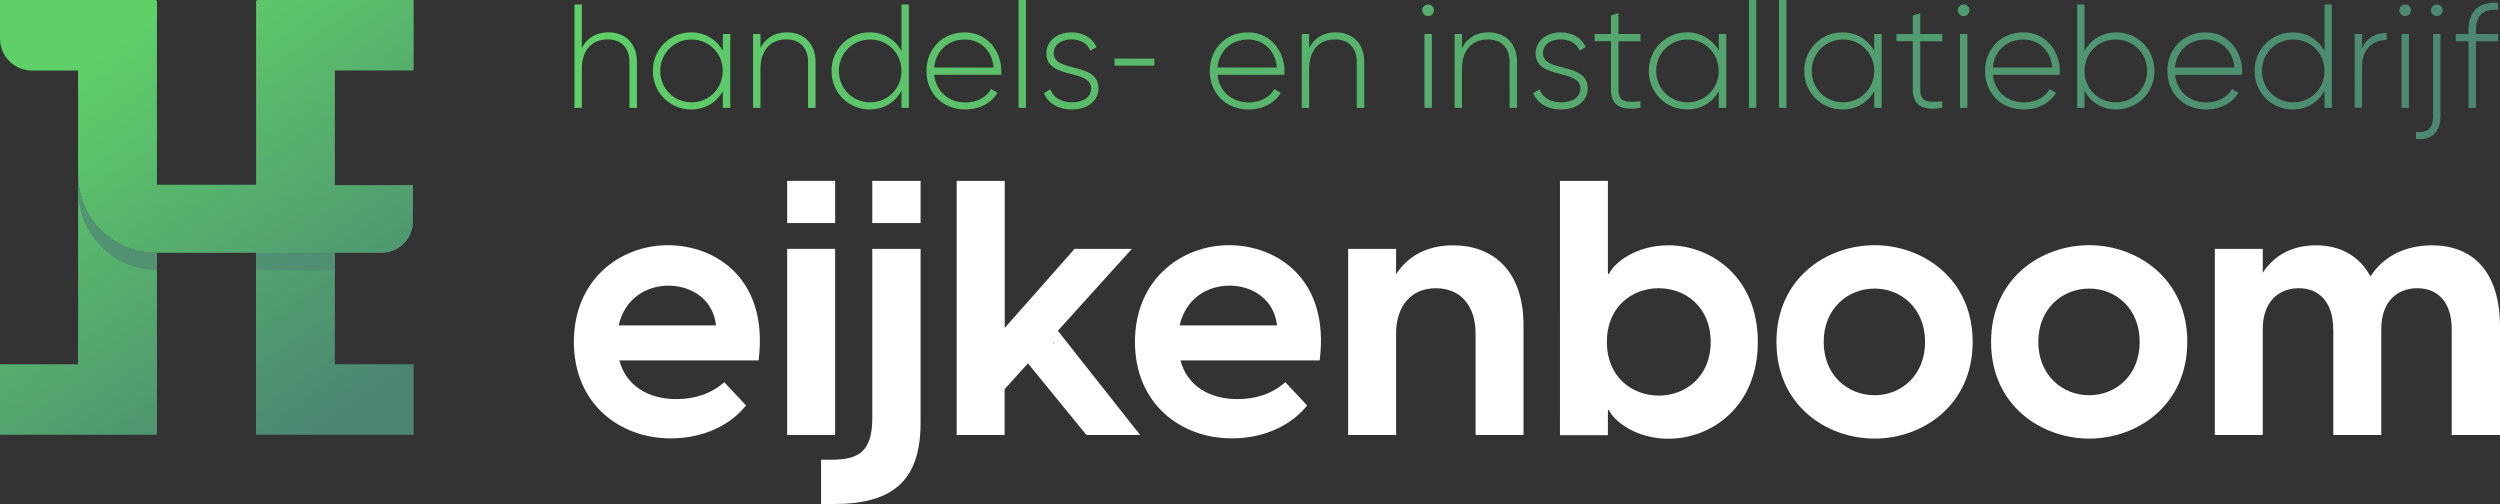
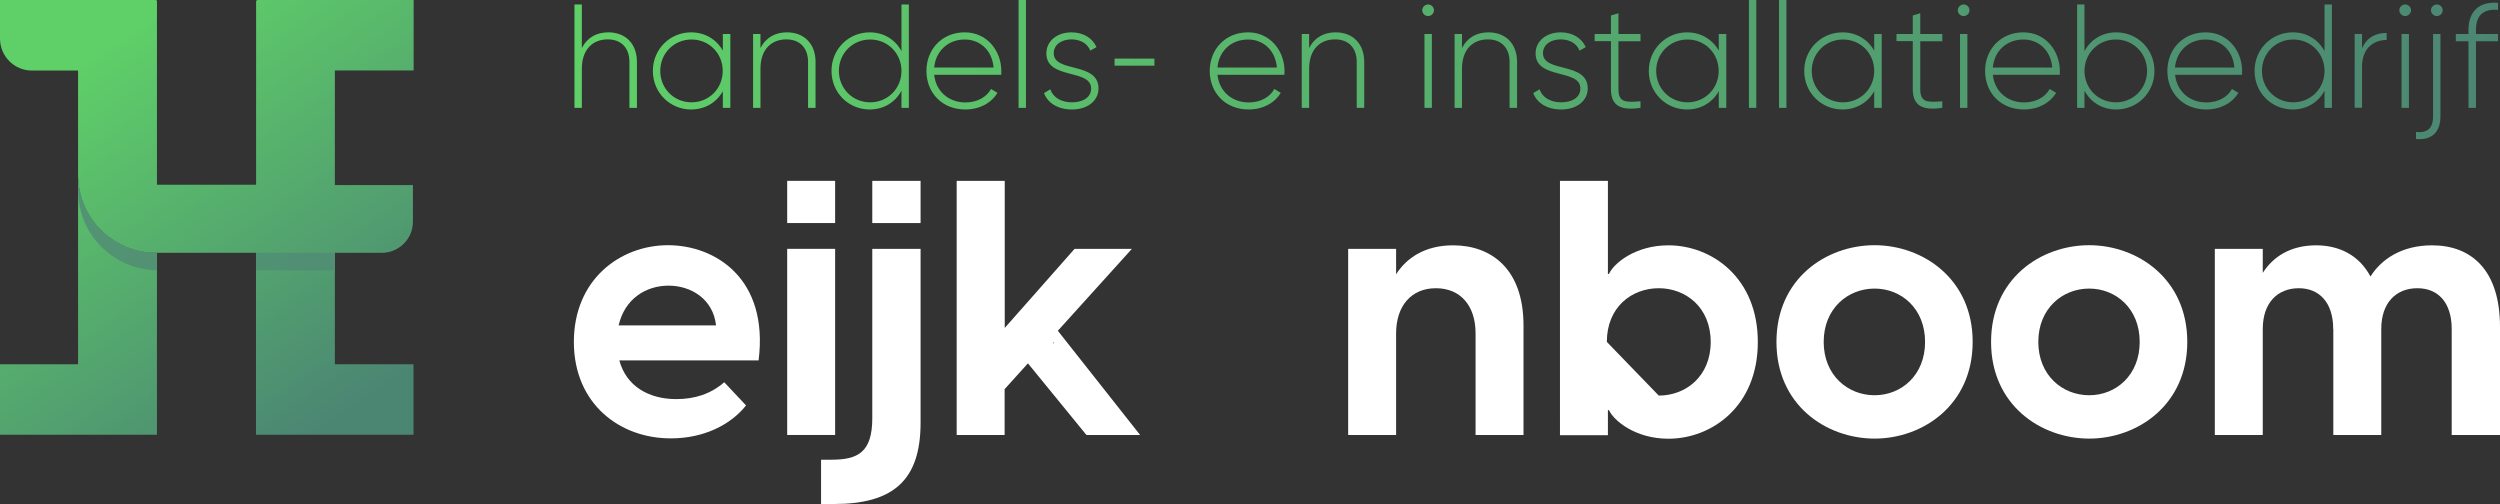
<svg xmlns="http://www.w3.org/2000/svg" version="1.1" id="Laag_1" x="0px" y="0px" viewBox="0 0 213.29 43" style="enable-background:new 0 0 213.29 43;" xml:space="preserve">
  <rect x="0" y="0" width="213.29" height="43" fill="#333333" stroke="none" />
  <style type="text/css"> .st0{fill:#FFFFFF;} .st1{fill:url(#SVGID_1_);} .st2{fill:url(#SVGID_00000042730769128037632760000005963004102840572821_);} .st3{fill:url(#SVGID_00000050649413509106257890000006575494609972906400_);} .st4{fill:url(#SVGID_00000164515792690142244590000005642379538274332606_);} .st5{fill:url(#SVGID_00000129926221443991886260000002280525108221349050_);} .st6{fill:url(#SVGID_00000034790423079932403730000014550378045372471940_);} .st7{fill:#27293E;} .st8{fill:url(#SVGID_00000065766341885064899290000014922086238080283538_);} </style>
  <path class="st0" d="M13.6,17.18c0,0,0.07,0,0.16,0c0.09,0,0.16,0,0.16,0s-0.07,0-0.16,0C13.67,17.18,13.6,17.18,13.6,17.18z" />
  <g>
    <linearGradient id="SVGID_1_" gradientUnits="userSpaceOnUse" x1="-4.58" y1="12.863" x2="16.72" y2="43.965">
      <stop offset="0" style="stop-color:#5FD068" />
      <stop offset="1" style="stop-color:#4B8673" />
    </linearGradient>
    <path class="st1" d="M13.39,21.57v15.52H0v-6.01h6.66V14.91c0,0.18,0,0.36,0.05,0.54v0.15c0,0.13,0,0.23,0.03,0.33 c0.03,0.21,0.08,0.44,0.13,0.64c0.13,0.54,0.33,1.03,0.59,1.52c0.1,0.18,0.21,0.36,0.33,0.54c0.23,0.36,0.51,0.69,0.82,0.98 l0.23,0.23c0.15,0.13,0.31,0.28,0.49,0.39c0.15,0.15,0.33,0.26,0.51,0.36c1,0.62,2.18,0.98,3.44,0.98H13.39z" />
  </g>
  <g>
    <path class="st0" d="M48.96,29.17c0-5.34,3.97-8.25,8.03-8.25c4.03,0,8.61,2.84,7.73,9.83H52.84c0.58,2.17,2.47,3.3,4.86,3.3 c1.56,0,2.93-0.43,4.09-1.44l1.86,1.98c-1.31,1.65-3.6,2.81-6.41,2.81C52.87,37.41,48.96,34.45,48.96,29.17z M61.09,27.76 c-0.25-2.26-2.14-3.39-4.06-3.39c-1.89,0-3.73,1.1-4.25,3.39H61.09z" />
    <path class="st0" d="M67.16,15.43h4.09v3.6h-4.09V15.43z M67.16,21.23h4.09v15.88h-4.09V21.23z" />
    <path class="st0" d="M70.05,39.22h0.89c2.23,0,3.48-0.61,3.48-3.54V21.23h4.12v14.84c0,4.95-2.38,6.93-7.39,6.93h-1.1V39.22z M74.42,15.43h4.12v3.6h-4.12V15.43z" />
    <path class="st0" d="M81.63,15.43h4.09v12.55l5.96-6.75h4.89l-6.32,6.99l7.02,8.89h-4.58L87.7,31l-1.99,2.2v3.91h-4.09V15.43z" />
-     <path class="st0" d="M96.83,29.17c0-5.34,3.97-8.25,8.03-8.25c4.03,0,8.61,2.84,7.73,9.83h-11.88c0.58,2.17,2.47,3.3,4.86,3.3 c1.56,0,2.93-0.43,4.09-1.44l1.86,1.98c-1.31,1.65-3.6,2.81-6.41,2.81C100.74,37.41,96.83,34.45,96.83,29.17z M108.95,27.76 c-0.25-2.26-2.14-3.39-4.06-3.39c-1.89,0-3.73,1.1-4.25,3.39H108.95z" />
    <path class="st0" d="M115.02,21.23h4.09v2.17c0.89-1.4,2.47-2.47,4.86-2.47c3.27,0,6.01,2.02,6.01,6.84v9.34h-4.09v-8.67 c0-2.32-1.25-3.85-3.39-3.85c-2.11,0-3.39,1.53-3.39,3.85v8.67h-4.09V21.23z" />
-     <path class="st0" d="M137.18,15.43v7.94h0.09c0.4-0.89,2.23-2.44,5.07-2.44c3.69,0,7.63,2.75,7.63,8.25s-3.94,8.25-7.63,8.25 c-2.84,0-4.67-1.56-5.07-2.44h-0.09v2.14h-4.09V15.43H137.18z M141.52,33.75c2.29,0,4.43-1.62,4.43-4.58s-2.14-4.58-4.43-4.58 s-4.43,1.59-4.43,4.58S139.23,33.75,141.52,33.75z" />
+     <path class="st0" d="M137.18,15.43v7.94h0.09c0.4-0.89,2.23-2.44,5.07-2.44c3.69,0,7.63,2.75,7.63,8.25s-3.94,8.25-7.63,8.25 c-2.84,0-4.67-1.56-5.07-2.44h-0.09v2.14h-4.09V15.43H137.18z M141.52,33.75c2.29,0,4.43-1.62,4.43-4.58s-2.14-4.58-4.43-4.58 s-4.43,1.59-4.43,4.58z" />
    <path class="st0" d="M151.56,29.17c0-5.37,4.21-8.25,8.37-8.25c4.12,0,8.37,2.87,8.37,8.25s-4.25,8.25-8.37,8.25 C155.77,37.41,151.56,34.54,151.56,29.17z M159.93,33.72c2.29,0,4.31-1.71,4.31-4.55s-2.02-4.55-4.31-4.55 c-2.29,0-4.34,1.71-4.34,4.55S157.64,33.72,159.93,33.72z" />
    <path class="st0" d="M169.87,29.17c0-5.37,4.21-8.25,8.37-8.25c4.12,0,8.37,2.87,8.37,8.25s-4.25,8.25-8.37,8.25 C174.09,37.41,169.87,34.54,169.87,29.17z M178.24,33.72c2.29,0,4.31-1.71,4.31-4.55s-2.02-4.55-4.31-4.55 c-2.29,0-4.34,1.71-4.34,4.55S175.95,33.72,178.24,33.72z" />
    <path class="st0" d="M199.06,28.07c0-2.26-1.19-3.48-2.93-3.48c-1.8,0-3.08,1.22-3.08,3.48v9.04h-4.09V21.23h4.09v2.05 c0.86-1.34,2.32-2.35,4.55-2.35c1.95,0,3.66,0.82,4.64,2.66c0.92-1.47,2.66-2.66,5.25-2.66c3.36,0,5.8,2.11,5.8,6.96v9.22h-4.12 v-9.04c0-2.26-1.16-3.48-2.93-3.48c-1.8,0-3.08,1.22-3.08,3.48v9.04h-4.09V28.07z" />
  </g>
  <linearGradient id="SVGID_00000057830552383636792520000006268285620833412776_" gradientUnits="userSpaceOnUse" x1="13.312" y1="0.036" x2="13.394" y2="0.042">
    <stop offset="0" style="stop-color:#529373" />
    <stop offset="1" style="stop-color:#4B8673" />
  </linearGradient>
  <rect x="13.31" style="fill:url(#SVGID_00000057830552383636792520000006268285620833412776_);" width="0.08" height="0.08" />
  <linearGradient id="SVGID_00000043447923376934876640000007731821794360007861_" gradientUnits="userSpaceOnUse" x1="14.853" y1="-0.445" x2="36.152" y2="30.658">
    <stop offset="0" style="stop-color:#5FD068" />
    <stop offset="1" style="stop-color:#4B8673" />
  </linearGradient>
  <path style="fill:url(#SVGID_00000043447923376934876640000007731821794360007861_);" d="M35.29,6.01V0H21.93v0.08h-0.08v15.68 h-8.46V0.08h-0.08V0H0v3.29c0,1.51,1.22,2.73,2.73,2.73h3.93v8.89c0,0.18,0,0.36,0.05,0.54v0.15c0,0.13,0,0.23,0.03,0.33 c0.03,0.21,0.08,0.44,0.13,0.64c0.13,0.54,0.33,1.03,0.59,1.52c0.1,0.18,0.21,0.36,0.33,0.54c0.23,0.36,0.51,0.69,0.82,0.98 l0.23,0.23c0.15,0.13,0.31,0.28,0.49,0.39c0.15,0.13,0.33,0.26,0.51,0.36c1,0.62,2.18,0.98,3.44,0.98h8.56v15.52h13.44v-6.01h-6.71 v-9.51h4.01c1.46,0,2.65-1.19,2.65-2.65v-3.13h-6.66V6.01H35.29z" />
  <linearGradient id="SVGID_00000114037589997202497530000017805910227192835487_" gradientUnits="userSpaceOnUse" x1="21.871" y1="0.037" x2="21.928" y2="0.041">
    <stop offset="0" style="stop-color:#529373" />
    <stop offset="1" style="stop-color:#4B8673" />
  </linearGradient>
  <rect x="21.87" style="fill:url(#SVGID_00000114037589997202497530000017805910227192835487_);" width="0.05" height="0.08" />
  <g>
    <linearGradient id="SVGID_00000037669232672062481840000012543271872456913844_" gradientUnits="userSpaceOnUse" x1="8.742" y1="19.243" x2="67.773" y2="23.358">
      <stop offset="0" style="stop-color:#529373" />
      <stop offset="1" style="stop-color:#4B8673" />
    </linearGradient>
    <path style="fill:url(#SVGID_00000037669232672062481840000012543271872456913844_);" d="M13.39,21.57v1.49 C9.64,23,6.66,19.97,6.66,16.24c0-0.23,0.03-0.44,0.05-0.64c0,0.13,0,0.23,0.03,0.33c0.03,0.21,0.08,0.44,0.13,0.64 c0.13,0.54,0.33,1.03,0.59,1.52c0.1,0.18,0.21,0.36,0.33,0.54c0.23,0.36,0.51,0.69,0.82,0.98l0.23,0.23 c0.15,0.13,0.31,0.28,0.49,0.39c0.15,0.13,0.33,0.26,0.51,0.36c1,0.62,2.18,0.98,3.44,0.98H13.39z" />
    <linearGradient id="SVGID_00000079444631745543374210000005425415831456148879_" gradientUnits="userSpaceOnUse" x1="8.605" y1="21.153" x2="67.648" y2="25.268">
      <stop offset="0" style="stop-color:#529373" />
      <stop offset="1" style="stop-color:#4B8673" />
    </linearGradient>
    <rect x="21.85" y="21.57" style="fill:url(#SVGID_00000079444631745543374210000005425415831456148879_);" width="6.73" height="1.49" />
  </g>
  <rect x="81.29" y="29.21" class="st7" width="0.08" height="0.08" />
  <rect x="89.85" y="29.21" class="st7" width="0.05" height="0.08" />
  <linearGradient id="SVGID_00000137839402069274590740000003463699652703033247_" gradientUnits="userSpaceOnUse" x1="49.011" y1="5.937" x2="213.121" y2="5.937">
    <stop offset="0" style="stop-color:#5FD068" />
    <stop offset="1" style="stop-color:#4B8673" />
  </linearGradient>
  <path style="fill:url(#SVGID_00000137839402069274590740000003463699652703033247_);" d="M54.34,5.28V9.2H53.7V5.28 c0-1.16-0.67-1.92-1.85-1.92c-1.24,0-2.21,0.81-2.21,2.51V9.2h-0.63V0.38h0.63V4.1c0.48-0.93,1.29-1.34,2.26-1.34 C53.4,2.76,54.34,3.76,54.34,5.28z M62.31,2.9v6.3h-0.64V7.78c-0.53,0.95-1.5,1.56-2.71,1.56c-1.79,0-3.26-1.42-3.26-3.29 s1.47-3.29,3.26-3.29c1.21,0,2.18,0.62,2.71,1.56V2.9H62.31z M61.66,6.05c0-1.5-1.16-2.68-2.66-2.68s-2.67,1.18-2.67,2.68 S57.5,8.73,59,8.73S61.66,7.55,61.66,6.05z M69.58,5.28V9.2h-0.64V5.28c0-1.16-0.67-1.92-1.85-1.92c-1.24,0-2.21,0.81-2.21,2.51V9.2 h-0.63V2.9h0.63v1.2c0.48-0.93,1.29-1.34,2.26-1.34C68.63,2.76,69.58,3.76,69.58,5.28z M77.54,0.38V9.2h-0.63V7.74 c-0.52,0.97-1.49,1.6-2.71,1.6c-1.8,0-3.26-1.42-3.26-3.29s1.46-3.29,3.26-3.29c1.22,0,2.19,0.63,2.71,1.6V0.38H77.54z M76.91,6.05 c0-1.5-1.17-2.68-2.67-2.68s-2.67,1.18-2.67,2.68s1.17,2.68,2.67,2.68S76.91,7.55,76.91,6.05z M85.43,6.08c0,0.1-0.01,0.2-0.01,0.3 H79.7c0.15,1.42,1.24,2.36,2.67,2.36c1.03,0,1.82-0.48,2.18-1.15l0.55,0.33c-0.52,0.86-1.5,1.42-2.75,1.42 c-1.94,0-3.31-1.39-3.31-3.29c0-1.85,1.34-3.29,3.26-3.29C84.23,2.76,85.43,4.35,85.43,6.08z M79.7,5.76h5.07 c-0.14-1.54-1.22-2.39-2.46-2.39C80.88,3.37,79.83,4.36,79.7,5.76z M86.9,0h0.63v9.2H86.9V0z M93.72,7.55 c0,1.03-0.91,1.79-2.26,1.79c-1.26,0-2.09-0.59-2.39-1.4l0.54-0.32c0.23,0.68,0.91,1.11,1.85,1.11c0.88,0,1.63-0.39,1.63-1.18 c0-1.71-3.82-0.73-3.82-3c0-1,0.86-1.79,2.14-1.79c1.02,0,1.8,0.49,2.14,1.26l-0.53,0.3c-0.26-0.66-0.92-0.96-1.61-0.96 c-0.82,0-1.51,0.43-1.51,1.18C89.9,6.24,93.72,5.24,93.72,7.55z M95.09,5h3.4v0.6h-3.4V5z M109.59,6.08c0,0.1-0.01,0.2-0.01,0.3 h-5.71c0.15,1.42,1.24,2.36,2.67,2.36c1.03,0,1.82-0.48,2.18-1.15l0.55,0.33c-0.52,0.86-1.5,1.42-2.75,1.42 c-1.94,0-3.31-1.39-3.31-3.29c0-1.85,1.34-3.29,3.26-3.29C108.39,2.76,109.59,4.35,109.59,6.08z M103.87,5.76h5.07 c-0.14-1.54-1.22-2.39-2.46-2.39C105.04,3.37,103.99,4.36,103.87,5.76z M116.39,5.28V9.2h-0.64V5.28c0-1.16-0.67-1.92-1.85-1.92 c-1.24,0-2.21,0.81-2.21,2.51V9.2h-0.63V2.9h0.63v1.2c0.48-0.93,1.29-1.34,2.26-1.34C115.45,2.76,116.39,3.76,116.39,5.28z M121.34,0.87c0-0.26,0.23-0.49,0.5-0.49s0.5,0.23,0.5,0.49c0,0.28-0.23,0.5-0.5,0.5S121.34,1.15,121.34,0.87z M121.53,2.9h0.63v6.3 h-0.63V2.9z M129.43,5.28V9.2h-0.64V5.28c0-1.16-0.67-1.92-1.85-1.92c-1.24,0-2.21,0.81-2.21,2.51V9.2h-0.63V2.9h0.63v1.2 c0.48-0.93,1.29-1.34,2.26-1.34C128.49,2.76,129.43,3.76,129.43,5.28z M135.46,7.55c0,1.03-0.91,1.79-2.26,1.79 c-1.26,0-2.09-0.59-2.39-1.4l0.54-0.32c0.23,0.68,0.91,1.11,1.85,1.11c0.88,0,1.63-0.39,1.63-1.18c0-1.71-3.82-0.73-3.82-3 c0-1,0.86-1.79,2.14-1.79c1.02,0,1.8,0.49,2.14,1.26l-0.53,0.3c-0.26-0.66-0.92-0.96-1.61-0.96c-0.82,0-1.51,0.43-1.51,1.18 C131.64,6.24,135.46,5.24,135.46,7.55z M138.08,3.52v4.1c0,1.11,0.59,1.13,1.88,1.02V9.2c-1.65,0.25-2.52-0.15-2.52-1.59v-4.1h-1.39 V2.9h1.39V1.32l0.64-0.19V2.9h1.88v0.62H138.08z M147.28,2.9v6.3h-0.64V7.78c-0.53,0.95-1.5,1.56-2.71,1.56 c-1.79,0-3.26-1.42-3.26-3.29s1.47-3.29,3.26-3.29c1.21,0,2.18,0.62,2.71,1.56V2.9H147.28z M146.63,6.05c0-1.5-1.16-2.68-2.66-2.68 s-2.67,1.18-2.67,2.68s1.17,2.68,2.67,2.68S146.63,7.55,146.63,6.05z M149.21,0h0.63v9.2h-0.63V0z M151.78,0h0.63v9.2h-0.63V0z M160.54,2.9v6.3h-0.64V7.78c-0.53,0.95-1.5,1.56-2.71,1.56c-1.79,0-3.26-1.42-3.26-3.29s1.47-3.29,3.26-3.29 c1.21,0,2.18,0.62,2.71,1.56V2.9H160.54z M159.9,6.05c0-1.5-1.16-2.68-2.66-2.68s-2.67,1.18-2.67,2.68s1.17,2.68,2.67,2.68 S159.9,7.55,159.9,6.05z M163.83,3.52v4.1c0,1.11,0.59,1.13,1.88,1.02V9.2c-1.65,0.25-2.52-0.15-2.52-1.59v-4.1h-1.39V2.9h1.39V1.32 l0.64-0.19V2.9h1.88v0.62H163.83z M167.03,0.87c0-0.26,0.23-0.49,0.5-0.49c0.28,0,0.5,0.23,0.5,0.49c0,0.28-0.23,0.5-0.5,0.5 C167.26,1.37,167.03,1.15,167.03,0.87z M167.22,2.9h0.63v6.3h-0.63V2.9z M175.74,6.08c0,0.1-0.01,0.2-0.01,0.3h-5.71 c0.15,1.42,1.24,2.36,2.67,2.36c1.03,0,1.82-0.48,2.18-1.15l0.55,0.33c-0.52,0.86-1.5,1.42-2.75,1.42c-1.94,0-3.31-1.39-3.31-3.29 c0-1.85,1.34-3.29,3.26-3.29C174.54,2.76,175.74,4.35,175.74,6.08z M170.02,5.76h5.07c-0.14-1.54-1.22-2.39-2.46-2.39 C171.19,3.37,170.14,4.36,170.02,5.76z M183.81,6.05c0,1.87-1.46,3.29-3.26,3.29c-1.22,0-2.19-0.63-2.71-1.6V9.2h-0.63V0.38h0.63 v3.98c0.52-0.97,1.49-1.6,2.71-1.6C182.35,2.76,183.81,4.18,183.81,6.05z M183.18,6.05c0-1.5-1.17-2.68-2.67-2.68 s-2.67,1.18-2.67,2.68s1.17,2.68,2.67,2.68S183.18,7.55,183.18,6.05z M191.29,6.08c0,0.1-0.01,0.2-0.01,0.3h-5.71 c0.15,1.42,1.24,2.36,2.67,2.36c1.03,0,1.82-0.48,2.18-1.15l0.55,0.33c-0.52,0.86-1.5,1.42-2.75,1.42c-1.94,0-3.31-1.39-3.31-3.29 c0-1.85,1.34-3.29,3.26-3.29C190.09,2.76,191.29,4.35,191.29,6.08z M185.56,5.76h5.07c-0.14-1.54-1.22-2.39-2.46-2.39 C186.74,3.37,185.69,4.36,185.56,5.76z M198.95,0.38V9.2h-0.63V7.74c-0.52,0.97-1.49,1.6-2.71,1.6c-1.8,0-3.26-1.42-3.26-3.29 s1.46-3.29,3.26-3.29c1.22,0,2.19,0.63,2.71,1.6V0.38H198.95z M198.32,6.05c0-1.5-1.17-2.68-2.67-2.68s-2.67,1.18-2.67,2.68 s1.17,2.68,2.67,2.68S198.32,7.55,198.32,6.05z M203.62,2.81v0.6c-1.08,0-2.1,0.67-2.1,2.28v3.5h-0.63V2.9h0.63v1.23 C201.94,3.14,202.76,2.81,203.62,2.81z M204.7,0.87c0-0.26,0.23-0.49,0.5-0.49s0.5,0.23,0.5,0.49c0,0.28-0.23,0.5-0.5,0.5 S204.7,1.15,204.7,0.87z M204.89,2.9h0.63v6.3h-0.63V2.9z M207.58,2.9h0.63v7.02c0,1.34-0.73,2.07-2.09,1.94v-0.6 c1,0.1,1.46-0.33,1.46-1.34V2.9z M208.4,0.87c0,0.28-0.23,0.5-0.5,0.5s-0.5-0.23-0.5-0.5c0-0.26,0.23-0.49,0.5-0.49 S208.4,0.6,208.4,0.87z M211.24,2.56V2.9h1.88v0.62h-1.88V9.2h-0.64V3.52h-1.08V2.9h1.08V2.56c0-1.55,0.87-2.45,2.52-2.32v0.6 C211.83,0.74,211.24,1.34,211.24,2.56z" />
</svg>